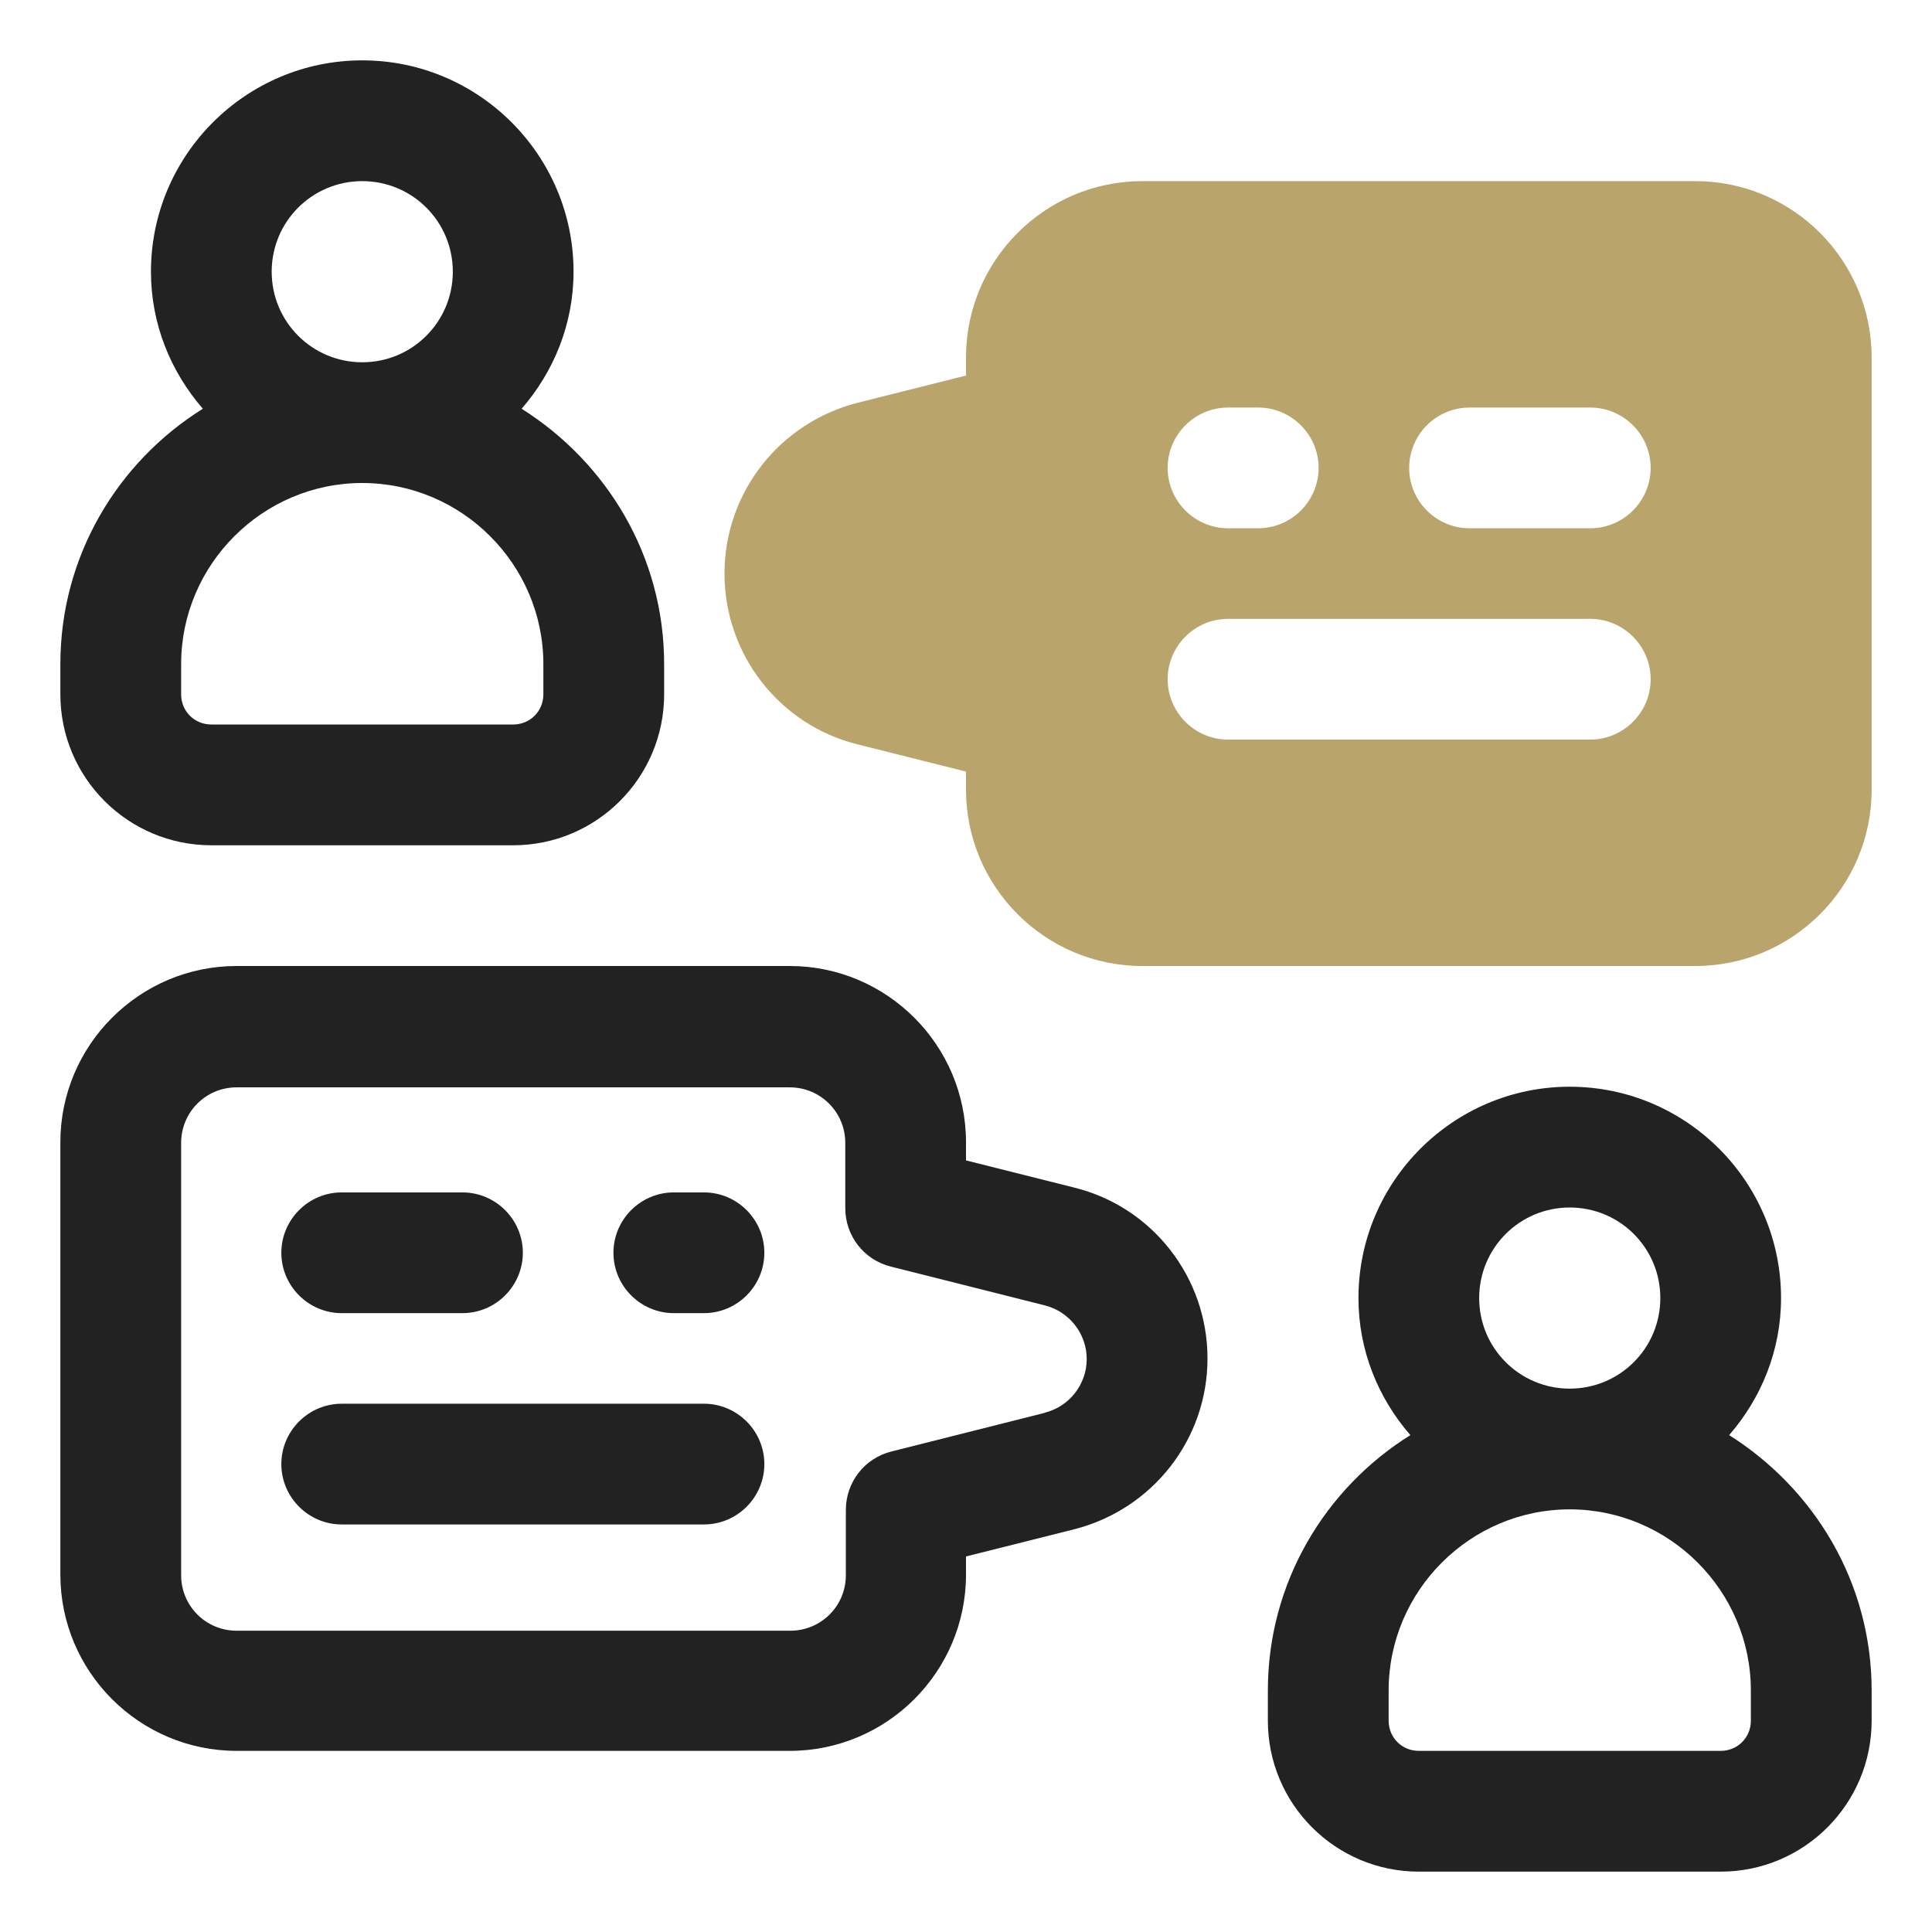
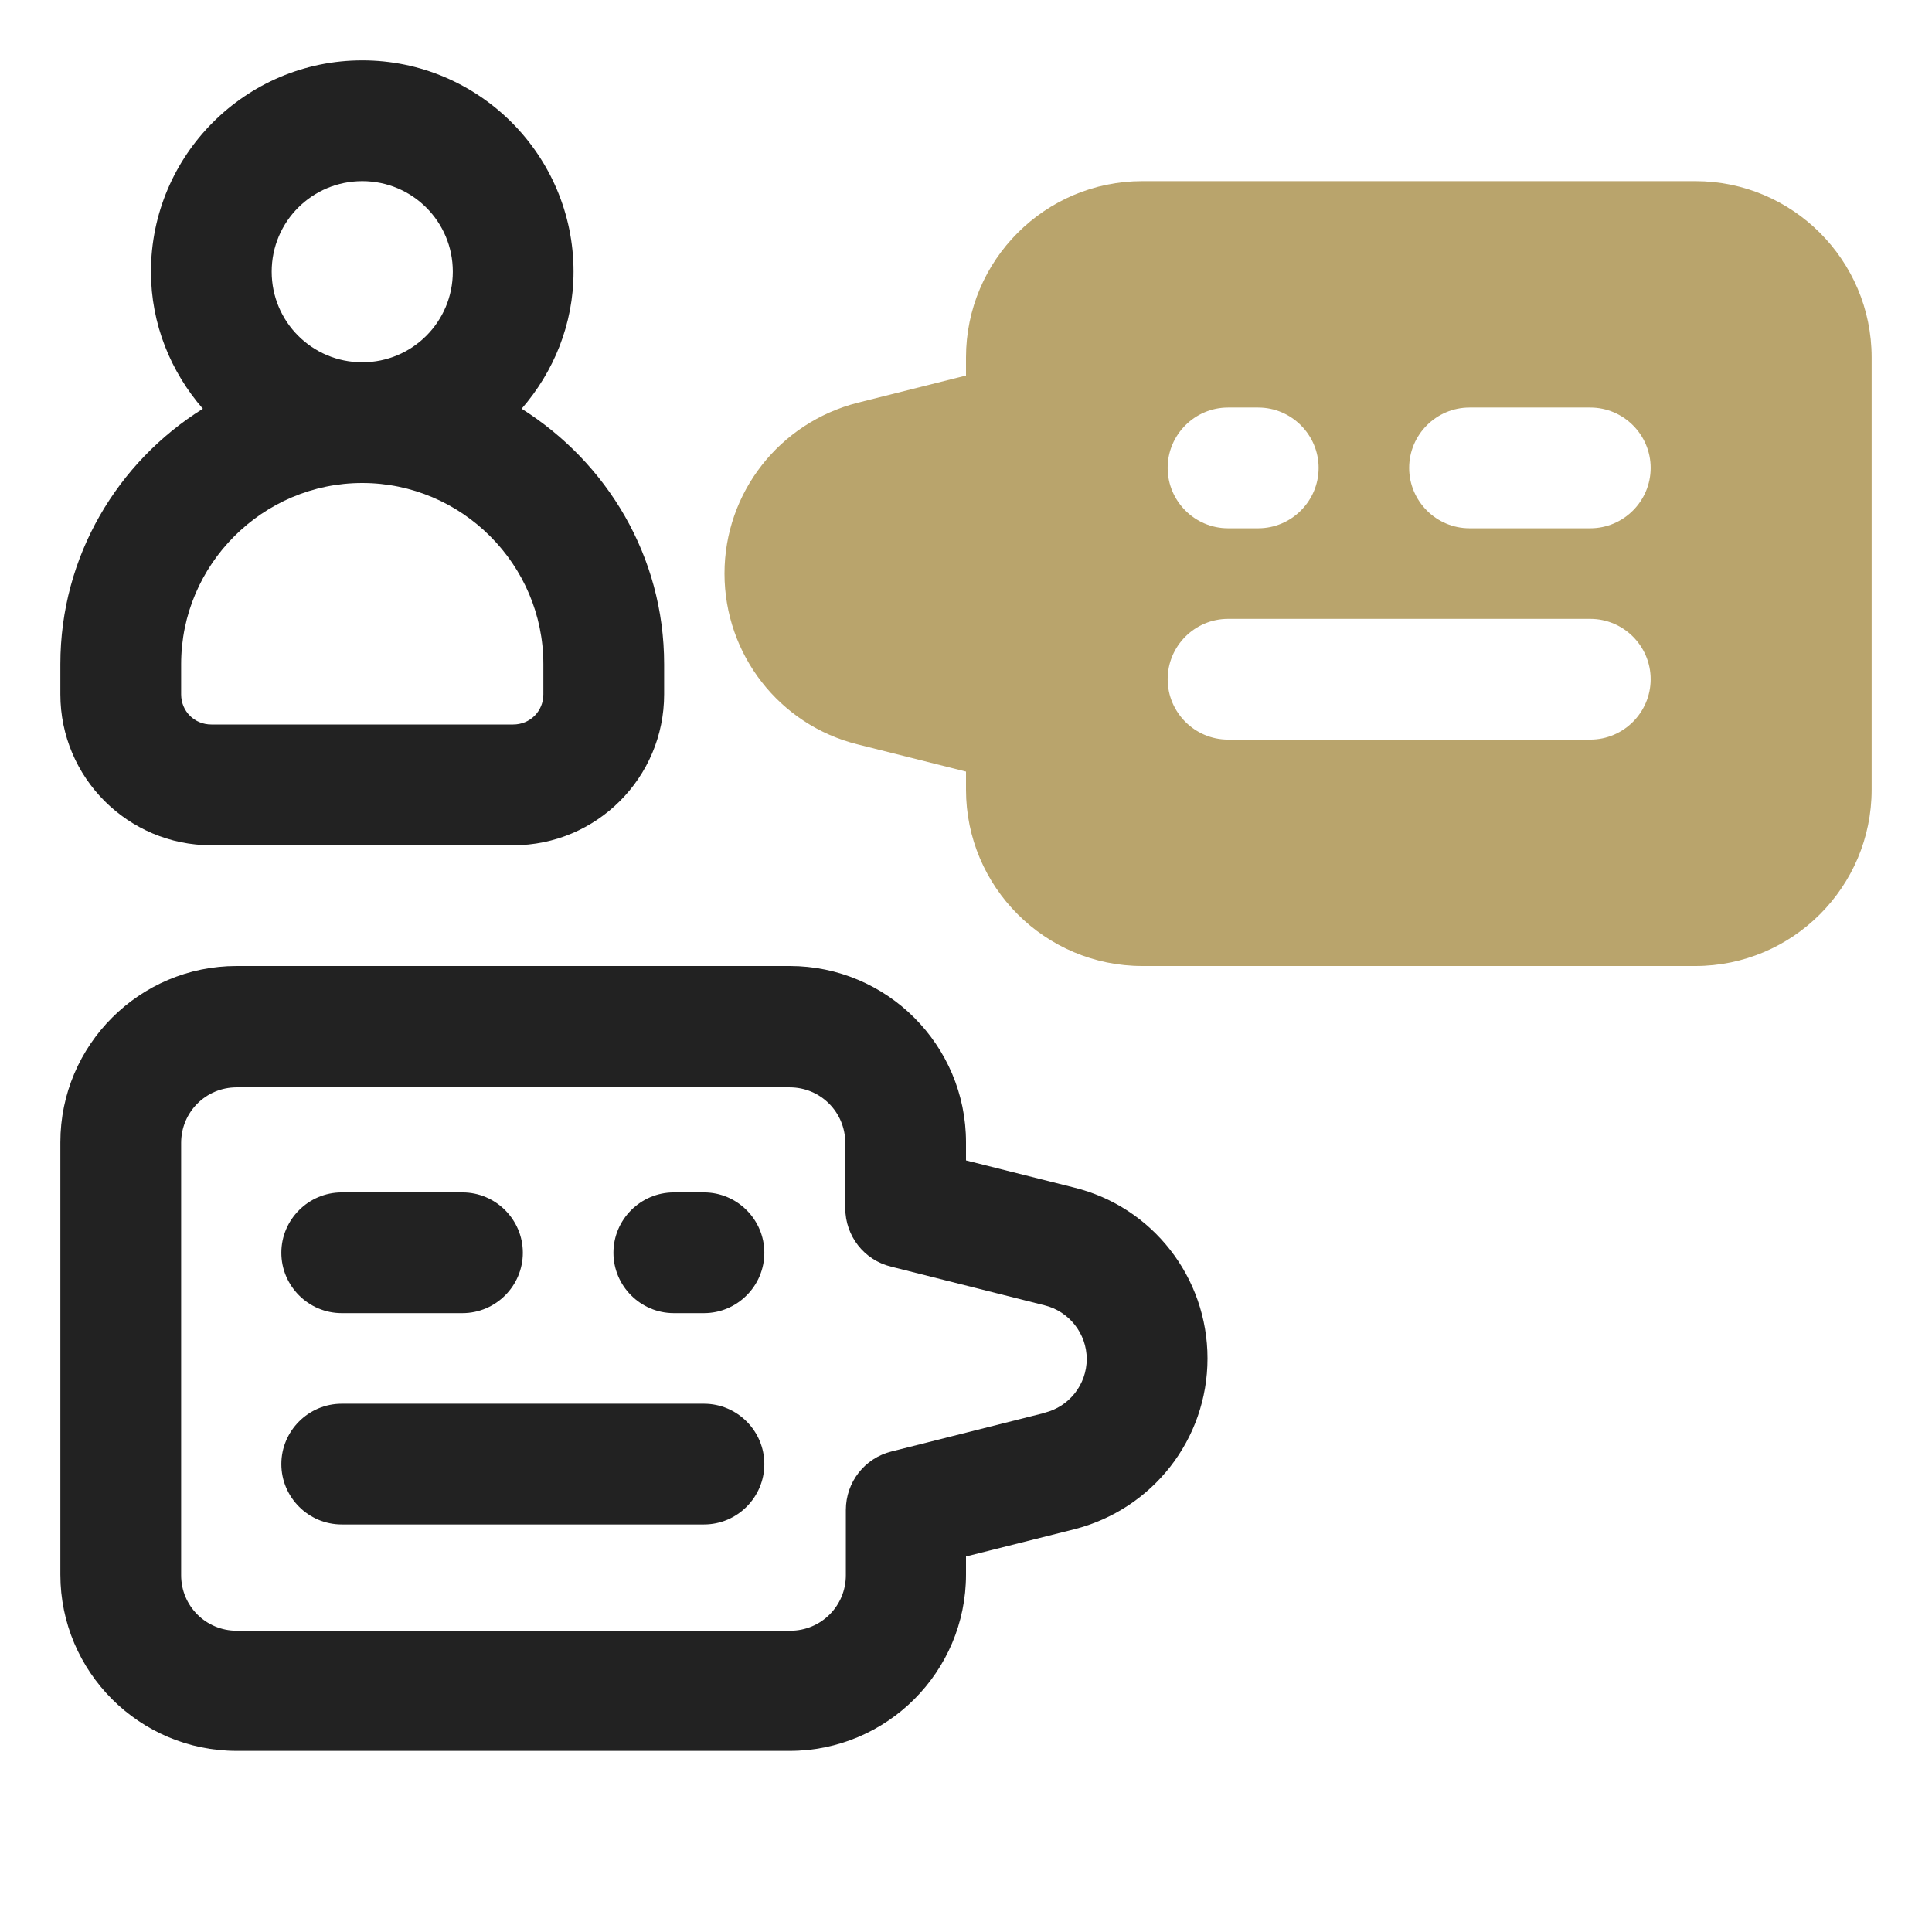
<svg xmlns="http://www.w3.org/2000/svg" width="37" height="37" viewBox="0 0 37 37" fill="none">
  <path d="M4.047 16.188H9.828C11.424 16.188 12.719 14.893 12.719 13.297V12.719C12.719 10.649 11.62 8.857 9.99 7.828C10.603 7.122 10.984 6.209 10.984 5.203C10.984 2.972 9.169 1.156 6.938 1.156C4.706 1.156 2.891 2.972 2.891 5.203C2.891 6.209 3.272 7.122 3.885 7.828C2.255 8.845 1.156 10.649 1.156 12.719V13.297C1.156 14.893 2.451 16.188 4.047 16.188ZM5.203 5.203C5.203 4.243 5.978 3.469 6.938 3.469C7.897 3.469 8.672 4.243 8.672 5.203C8.672 6.163 7.897 6.938 6.938 6.938C5.978 6.938 5.203 6.163 5.203 5.203ZM3.469 12.719C3.469 10.811 5.03 9.25 6.938 9.25C8.845 9.25 10.406 10.811 10.406 12.719V13.297C10.406 13.621 10.152 13.875 9.828 13.875H4.047C3.723 13.875 3.469 13.621 3.469 13.297V12.719Z" fill="#222222" />
  <path d="M20.57 22.743L18.5 22.223V21.876C18.5 20.015 16.985 18.5 15.124 18.5H4.532C2.671 18.5 1.156 20.015 1.156 21.876V30.155C1.156 32.017 2.671 33.531 4.532 33.531H15.124C16.985 33.531 18.5 32.017 18.5 30.155V29.808L20.57 29.288C22.073 28.906 23.125 27.565 23.125 26.016C23.125 24.466 22.073 23.113 20.57 22.743ZM20.015 27.056L17.078 27.796C16.558 27.923 16.199 28.386 16.199 28.918V30.167C16.199 30.756 15.725 31.23 15.135 31.23H4.532C3.943 31.23 3.469 30.756 3.469 30.167V21.888C3.469 21.298 3.943 20.824 4.532 20.824H15.124C15.713 20.824 16.188 21.298 16.188 21.888V23.137C16.188 23.668 16.546 24.131 17.066 24.258L20.003 24.998C20.477 25.114 20.812 25.542 20.812 26.027C20.812 26.513 20.477 26.941 20.003 27.056H20.015Z" fill="#222222" />
-   <path d="M33.115 27.484C33.728 26.779 34.109 25.865 34.109 24.859C34.109 22.628 32.294 20.812 30.062 20.812C27.831 20.812 26.016 22.628 26.016 24.859C26.016 25.865 26.397 26.779 27.01 27.484C25.38 28.502 24.281 30.305 24.281 32.375V32.953C24.281 34.549 25.576 35.844 27.172 35.844H32.953C34.549 35.844 35.844 34.549 35.844 32.953V32.375C35.844 30.305 34.745 28.513 33.115 27.484ZM28.328 24.859C28.328 23.9 29.103 23.125 30.062 23.125C31.022 23.125 31.797 23.9 31.797 24.859C31.797 25.819 31.022 26.594 30.062 26.594C29.103 26.594 28.328 25.819 28.328 24.859ZM33.531 32.953C33.531 33.277 33.277 33.531 32.953 33.531H27.172C26.848 33.531 26.594 33.277 26.594 32.953V32.375C26.594 30.467 28.155 28.906 30.062 28.906C31.97 28.906 33.531 30.467 33.531 32.375V32.953Z" fill="#222222" />
  <path d="M13.482 26.883H6.544C5.908 26.883 5.388 27.403 5.388 28.039C5.388 28.675 5.908 29.195 6.544 29.195H13.482C14.118 29.195 14.638 28.675 14.638 28.039C14.638 27.403 14.118 26.883 13.482 26.883Z" fill="#222222" />
  <path d="M6.544 25.148H8.857C9.493 25.148 10.013 24.628 10.013 23.992C10.013 23.356 9.493 22.836 8.857 22.836H6.544C5.908 22.836 5.388 23.356 5.388 23.992C5.388 24.628 5.908 25.148 6.544 25.148Z" fill="#222222" />
  <path d="M13.482 22.836H12.904C12.268 22.836 11.748 23.356 11.748 23.992C11.748 24.628 12.268 25.148 12.904 25.148H13.482C14.118 25.148 14.638 24.628 14.638 23.992C14.638 23.356 14.118 22.836 13.482 22.836Z" fill="#222222" />
-   <path d="M32.468 3.469H21.876C20.015 3.469 18.5 4.983 18.5 6.845V7.192L16.43 7.712C14.927 8.094 13.875 9.435 13.875 10.984C13.875 12.534 14.927 13.887 16.43 14.257L18.5 14.777V15.124C18.5 16.985 20.015 18.5 21.876 18.5H32.468C34.329 18.5 35.844 16.985 35.844 15.124V6.845C35.844 4.983 34.329 3.469 32.468 3.469ZM23.518 7.805H24.096C24.732 7.805 25.253 8.325 25.253 8.961C25.253 9.597 24.732 10.117 24.096 10.117H23.518C22.882 10.117 22.362 9.597 22.362 8.961C22.362 8.325 22.882 7.805 23.518 7.805ZM30.456 14.164H23.518C22.882 14.164 22.362 13.644 22.362 13.008C22.362 12.372 22.882 11.852 23.518 11.852H30.456C31.092 11.852 31.612 12.372 31.612 13.008C31.612 13.644 31.092 14.164 30.456 14.164ZM30.456 10.117H28.143C27.507 10.117 26.987 9.597 26.987 8.961C26.987 8.325 27.507 7.805 28.143 7.805H30.456C31.092 7.805 31.612 8.325 31.612 8.961C31.612 9.597 31.092 10.117 30.456 10.117Z" fill="#B9A46C" />
+   <path d="M32.468 3.469H21.876C20.015 3.469 18.5 4.983 18.5 6.845V7.192L16.43 7.712C14.927 8.094 13.875 9.435 13.875 10.984C13.875 12.534 14.927 13.887 16.43 14.257L18.5 14.777V15.124C18.5 16.985 20.015 18.5 21.876 18.5H32.468C34.329 18.5 35.844 16.985 35.844 15.124V6.845C35.844 4.983 34.329 3.469 32.468 3.469M23.518 7.805H24.096C24.732 7.805 25.253 8.325 25.253 8.961C25.253 9.597 24.732 10.117 24.096 10.117H23.518C22.882 10.117 22.362 9.597 22.362 8.961C22.362 8.325 22.882 7.805 23.518 7.805ZM30.456 14.164H23.518C22.882 14.164 22.362 13.644 22.362 13.008C22.362 12.372 22.882 11.852 23.518 11.852H30.456C31.092 11.852 31.612 12.372 31.612 13.008C31.612 13.644 31.092 14.164 30.456 14.164ZM30.456 10.117H28.143C27.507 10.117 26.987 9.597 26.987 8.961C26.987 8.325 27.507 7.805 28.143 7.805H30.456C31.092 7.805 31.612 8.325 31.612 8.961C31.612 9.597 31.092 10.117 30.456 10.117Z" fill="#B9A46C" />
</svg>